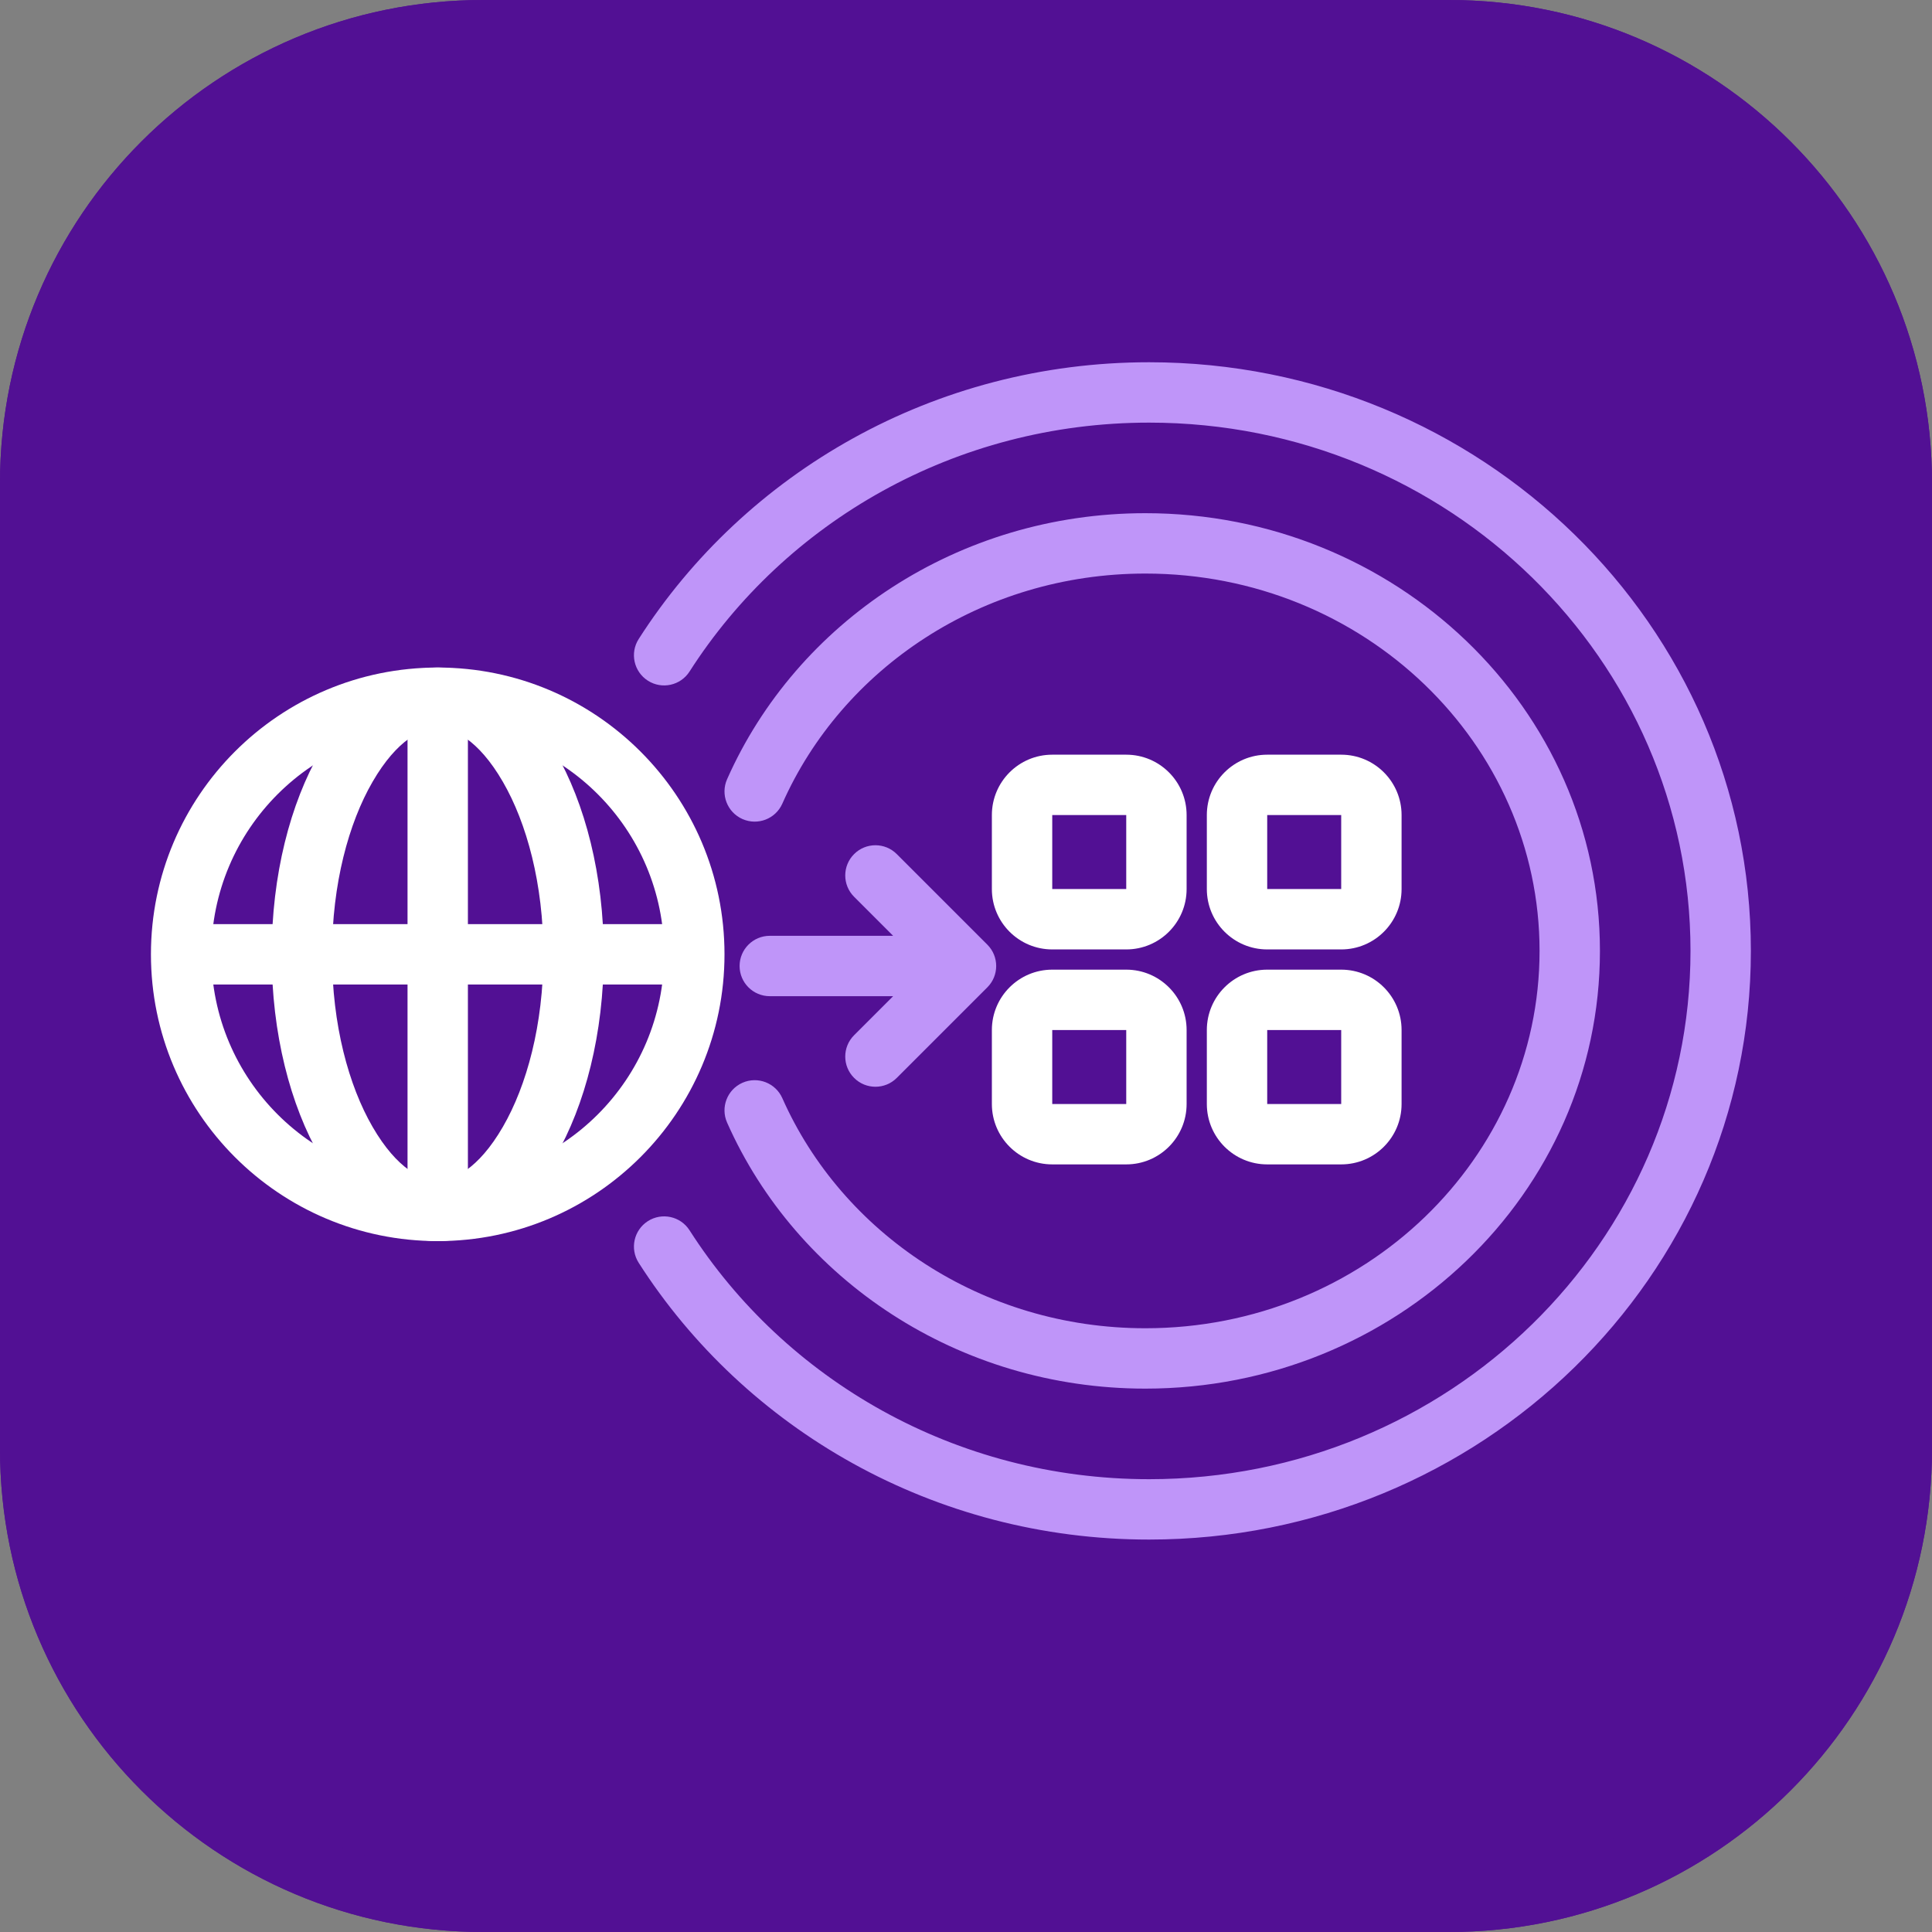
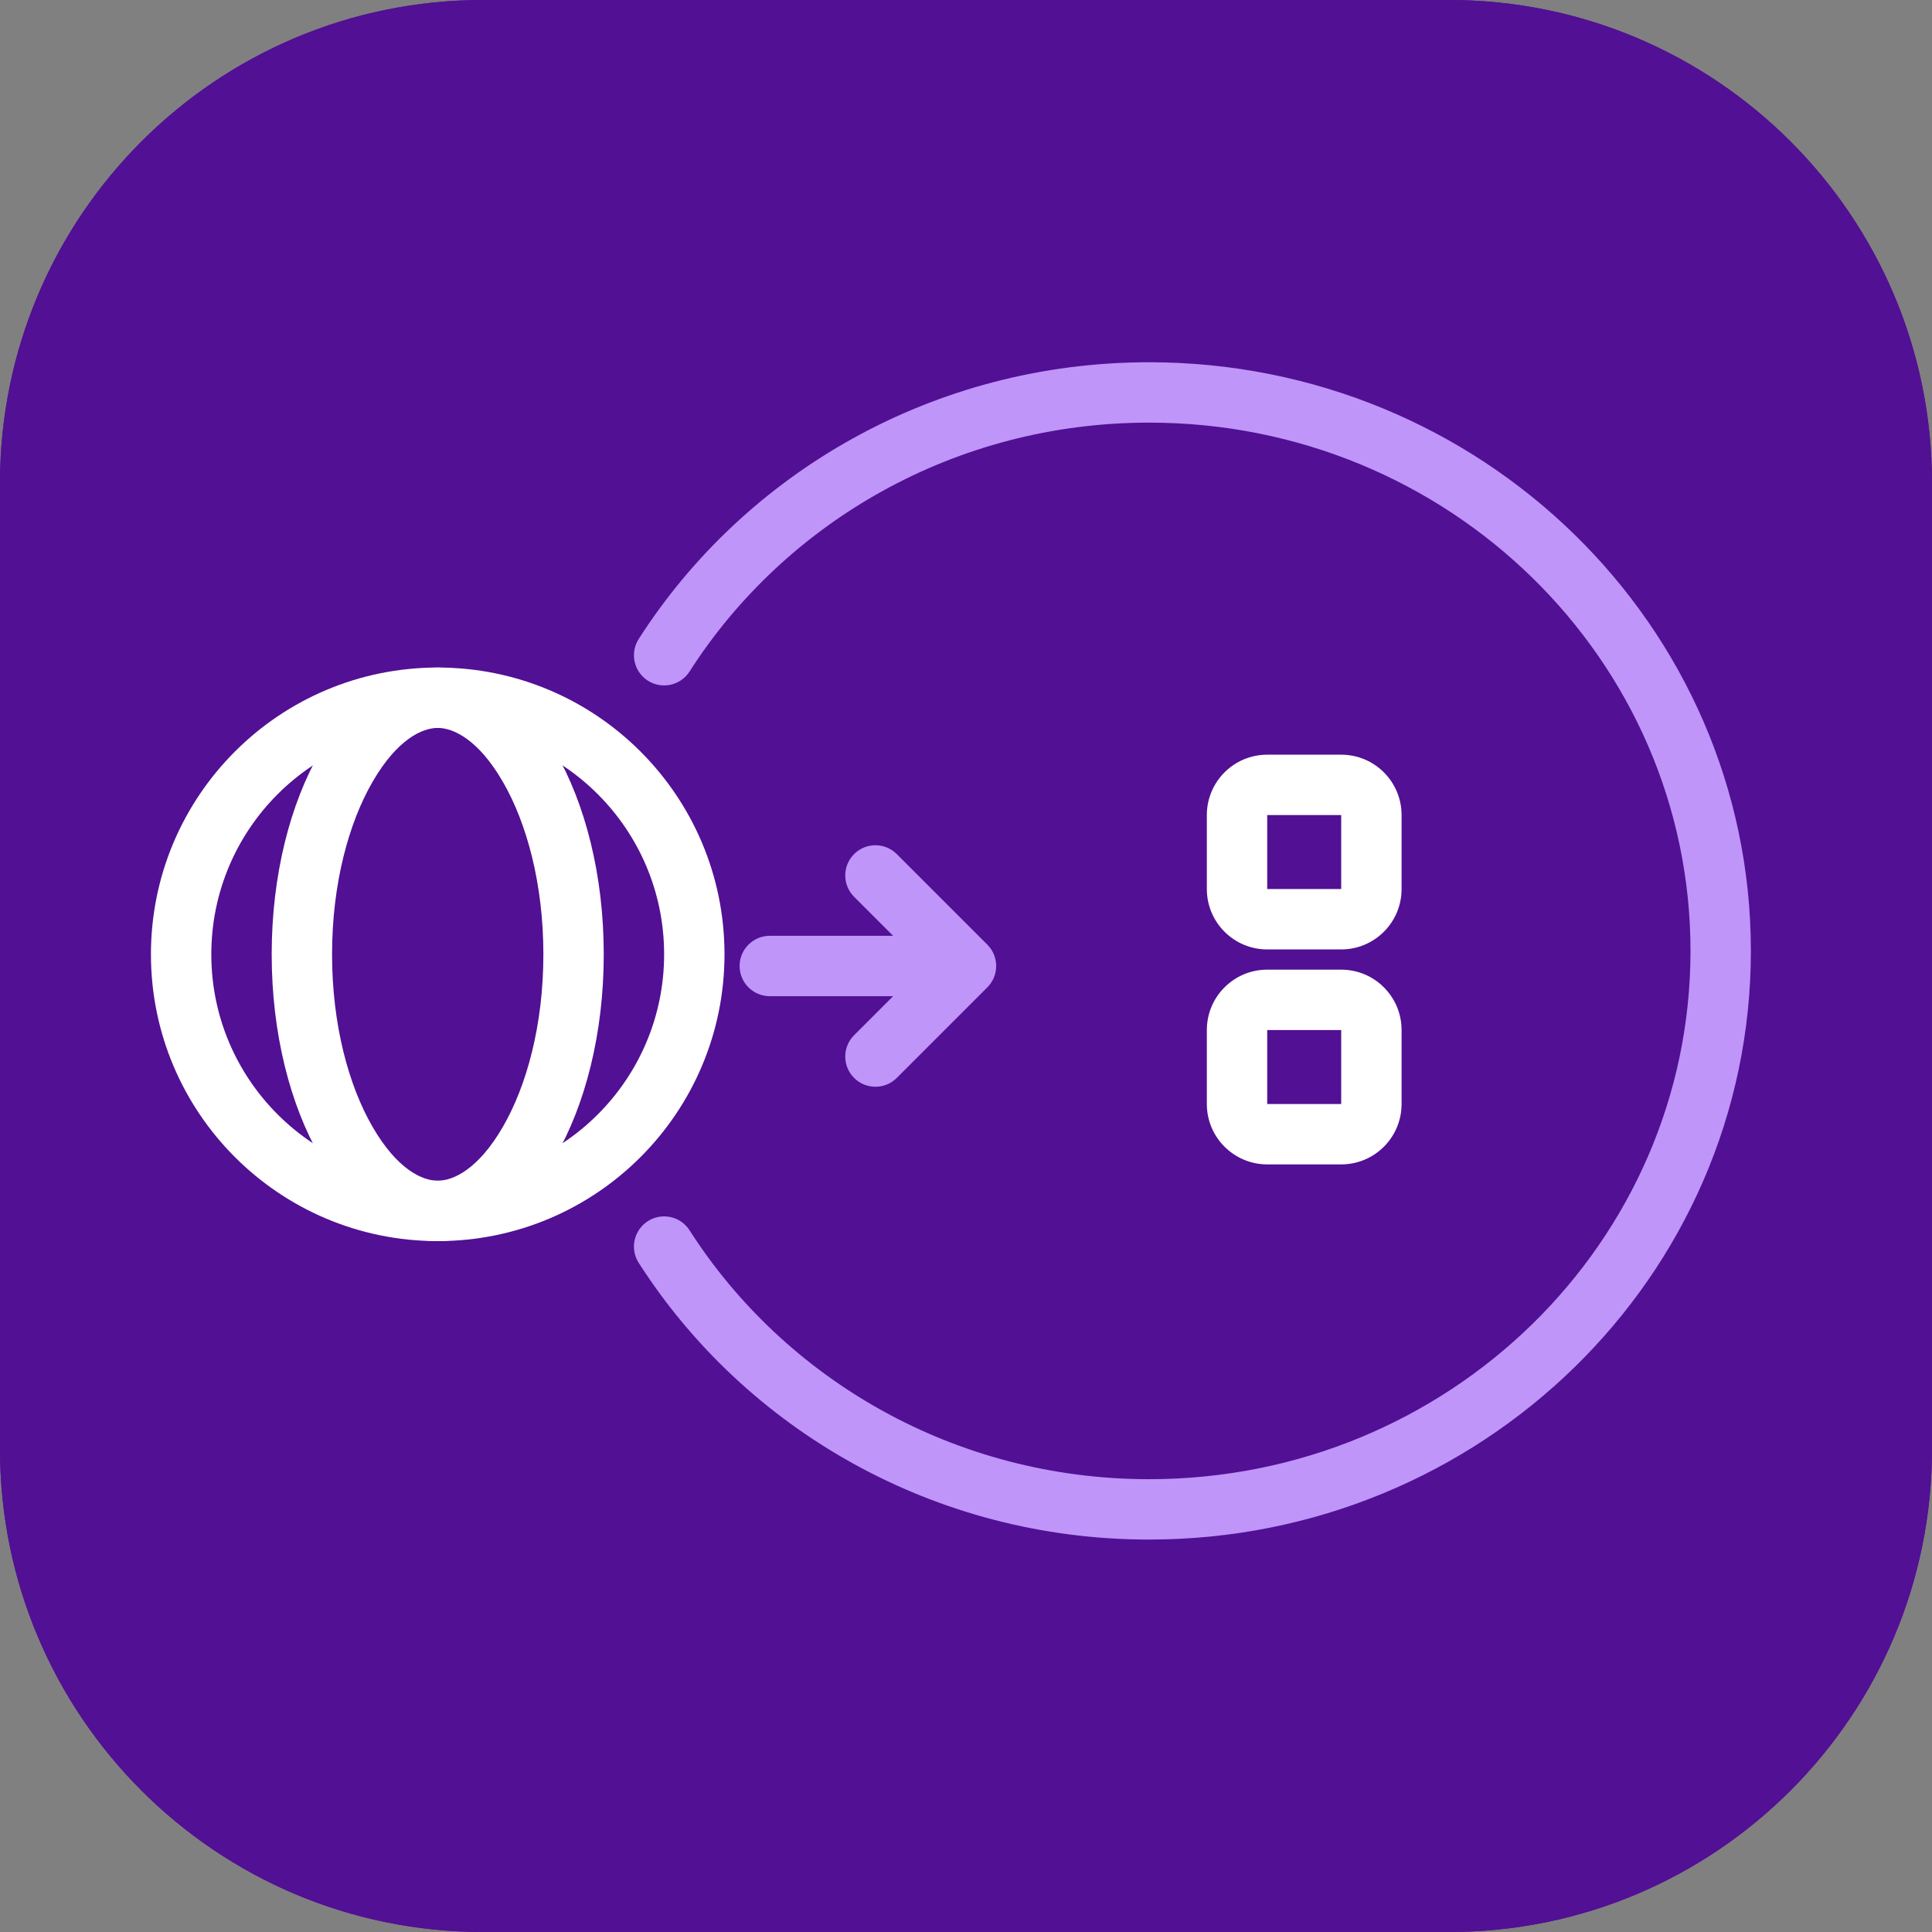
<svg xmlns="http://www.w3.org/2000/svg" fill="none" height="64" viewBox="0 0 64 64" width="64">
  <rect x="0" y="0" width="64" height="64" fill="#808080" stroke="none" />
  <g clip-path="url(#clip0_111_3316)">
    <path d="M0 16C0 7.163 7.163 0 16 0H48C56.837 0 64 7.163 64 16V48C64 56.837 56.837 64 48 64H16C7.163 64 0 56.837 0 48V16Z" fill="#521094" />
    <path clip-rule="evenodd" d="M48 2H16C8.268 2 2 8.268 2 16V48C2 55.732 8.268 62 16 62H48C55.732 62 62 55.732 62 48V16C62 8.268 55.732 2 48 2ZM16 0C7.163 0 0 7.163 0 16V48C0 56.837 7.163 64 16 64H48C56.837 64 64 56.837 64 48V16C64 7.163 56.837 0 48 0H16Z" fill="#521094" fill-rule="evenodd" />
-     <path clip-rule="evenodd" d="M32.857 27C32.857 25.895 33.753 25 34.857 25H37.308C38.413 25 39.308 25.895 39.308 27V29.451C39.308 30.555 38.413 31.451 37.308 31.451H34.857C33.753 31.451 32.857 30.555 32.857 29.451V27ZM37.308 27L34.857 27V29.451L37.308 29.451L37.308 27Z" fill="white" fill-rule="evenodd" />
    <path clip-rule="evenodd" d="M39.978 27C39.978 25.895 40.874 25 41.978 25H44.429C45.534 25 46.429 25.895 46.429 27V29.451C46.429 30.555 45.534 31.451 44.429 31.451H41.978C40.874 31.451 39.978 30.555 39.978 29.451V27ZM44.429 27L41.978 27V29.451L44.429 29.451V27Z" fill="white" fill-rule="evenodd" />
    <path clip-rule="evenodd" d="M39.978 34.121C39.978 33.017 40.874 32.121 41.978 32.121H44.429C45.534 32.121 46.429 33.017 46.429 34.121V36.572C46.429 37.676 45.534 38.572 44.429 38.572H41.978C40.874 38.572 39.978 37.676 39.978 36.572V34.121ZM44.429 34.121H41.978V36.572L44.429 36.572V34.121Z" fill="white" fill-rule="evenodd" />
-     <path clip-rule="evenodd" d="M32.857 34.121C32.857 33.017 33.753 32.121 34.857 32.121H37.308C38.413 32.121 39.308 33.017 39.308 34.121V36.572C39.308 37.676 38.413 38.572 37.308 38.572H34.857C33.753 38.572 32.857 37.676 32.857 36.572V34.121ZM37.308 34.121H34.857V36.572L37.308 36.572L37.308 34.121Z" fill="white" fill-rule="evenodd" />
    <path clip-rule="evenodd" d="M14.5 39.113C18.642 39.113 22 35.755 22 31.613C22 27.471 18.642 24.113 14.5 24.113C10.358 24.113 7 27.471 7 31.613C7 35.755 10.358 39.113 14.5 39.113ZM14.5 41.113C19.747 41.113 24 36.86 24 31.613C24 26.367 19.747 22.113 14.5 22.113C9.253 22.113 5 26.367 5 31.613C5 36.86 9.253 41.113 14.5 41.113Z" fill="white" fill-rule="evenodd" />
-     <path clip-rule="evenodd" d="M13.5 40.438V22.863H15.5V40.438H13.5Z" fill="white" fill-rule="evenodd" />
    <path clip-rule="evenodd" d="M16.658 37.329C17.448 35.965 18 33.949 18 31.613C18 29.278 17.448 27.262 16.658 25.898C15.839 24.482 15.005 24.113 14.5 24.113C13.995 24.113 13.161 24.482 12.342 25.898C11.552 27.262 11 29.278 11 31.613C11 33.949 11.552 35.965 12.342 37.329C13.161 38.744 13.995 39.113 14.5 39.113C15.005 39.113 15.839 38.744 16.658 37.329ZM14.5 41.113C17.538 41.113 20 36.86 20 31.613C20 26.367 17.538 22.113 14.5 22.113C11.462 22.113 9 26.367 9 31.613C9 36.86 11.462 41.113 14.5 41.113Z" fill="white" fill-rule="evenodd" />
-     <path clip-rule="evenodd" d="M23.051 32.613H5.951V30.613H23.051V32.613Z" fill="white" fill-rule="evenodd" />
-     <path clip-rule="evenodd" d="M37.942 19C32.521 19 27.894 22.157 25.915 26.623C25.691 27.128 25.1 27.355 24.595 27.132C24.09 26.908 23.862 26.317 24.086 25.812C26.389 20.616 31.738 17 37.942 17C46.22 17 53 23.454 53 31.5C53 39.546 46.22 46 37.942 46C31.738 46 26.389 42.383 24.086 37.188C23.862 36.683 24.09 36.092 24.595 35.868C25.1 35.645 25.691 35.873 25.915 36.377C27.894 40.843 32.521 44 37.942 44C45.192 44 51 38.366 51 31.5C51 24.634 45.192 19 37.942 19Z" fill="#BF95F9" fill-rule="evenodd" />
    <path clip-rule="evenodd" d="M38.066 14C31.639 14 26.008 17.298 22.842 22.245C22.545 22.71 21.926 22.846 21.461 22.548C20.996 22.25 20.86 21.632 21.158 21.167C24.683 15.658 30.942 12 38.066 12C49.053 12 58 20.709 58 31.5C58 42.291 49.053 51 38.066 51C30.942 51 24.683 47.342 21.158 41.833C20.86 41.368 20.996 40.75 21.461 40.452C21.926 40.154 22.545 40.29 22.842 40.755C26.008 45.702 31.639 49 38.066 49C47.993 49 56 41.143 56 31.5C56 21.857 47.993 14 38.066 14Z" fill="#BF95F9" fill-rule="evenodd" />
    <path clip-rule="evenodd" d="M28.293 28.293C28.683 27.902 29.317 27.902 29.707 28.293L32.707 31.293C33.098 31.683 33.098 32.317 32.707 32.707L29.707 35.707C29.317 36.098 28.683 36.098 28.293 35.707C27.902 35.317 27.902 34.683 28.293 34.293L29.586 33H25.5C24.948 33 24.5 32.552 24.5 32C24.5 31.448 24.948 31 25.5 31H29.586L28.293 29.707C27.902 29.317 27.902 28.683 28.293 28.293Z" fill="#BF95F9" fill-rule="evenodd" />
  </g>
  <defs>
    <clipPath id="clip0_111_3316">
      <rect fill="white" height="64" width="64" />
    </clipPath>
  </defs>
</svg>